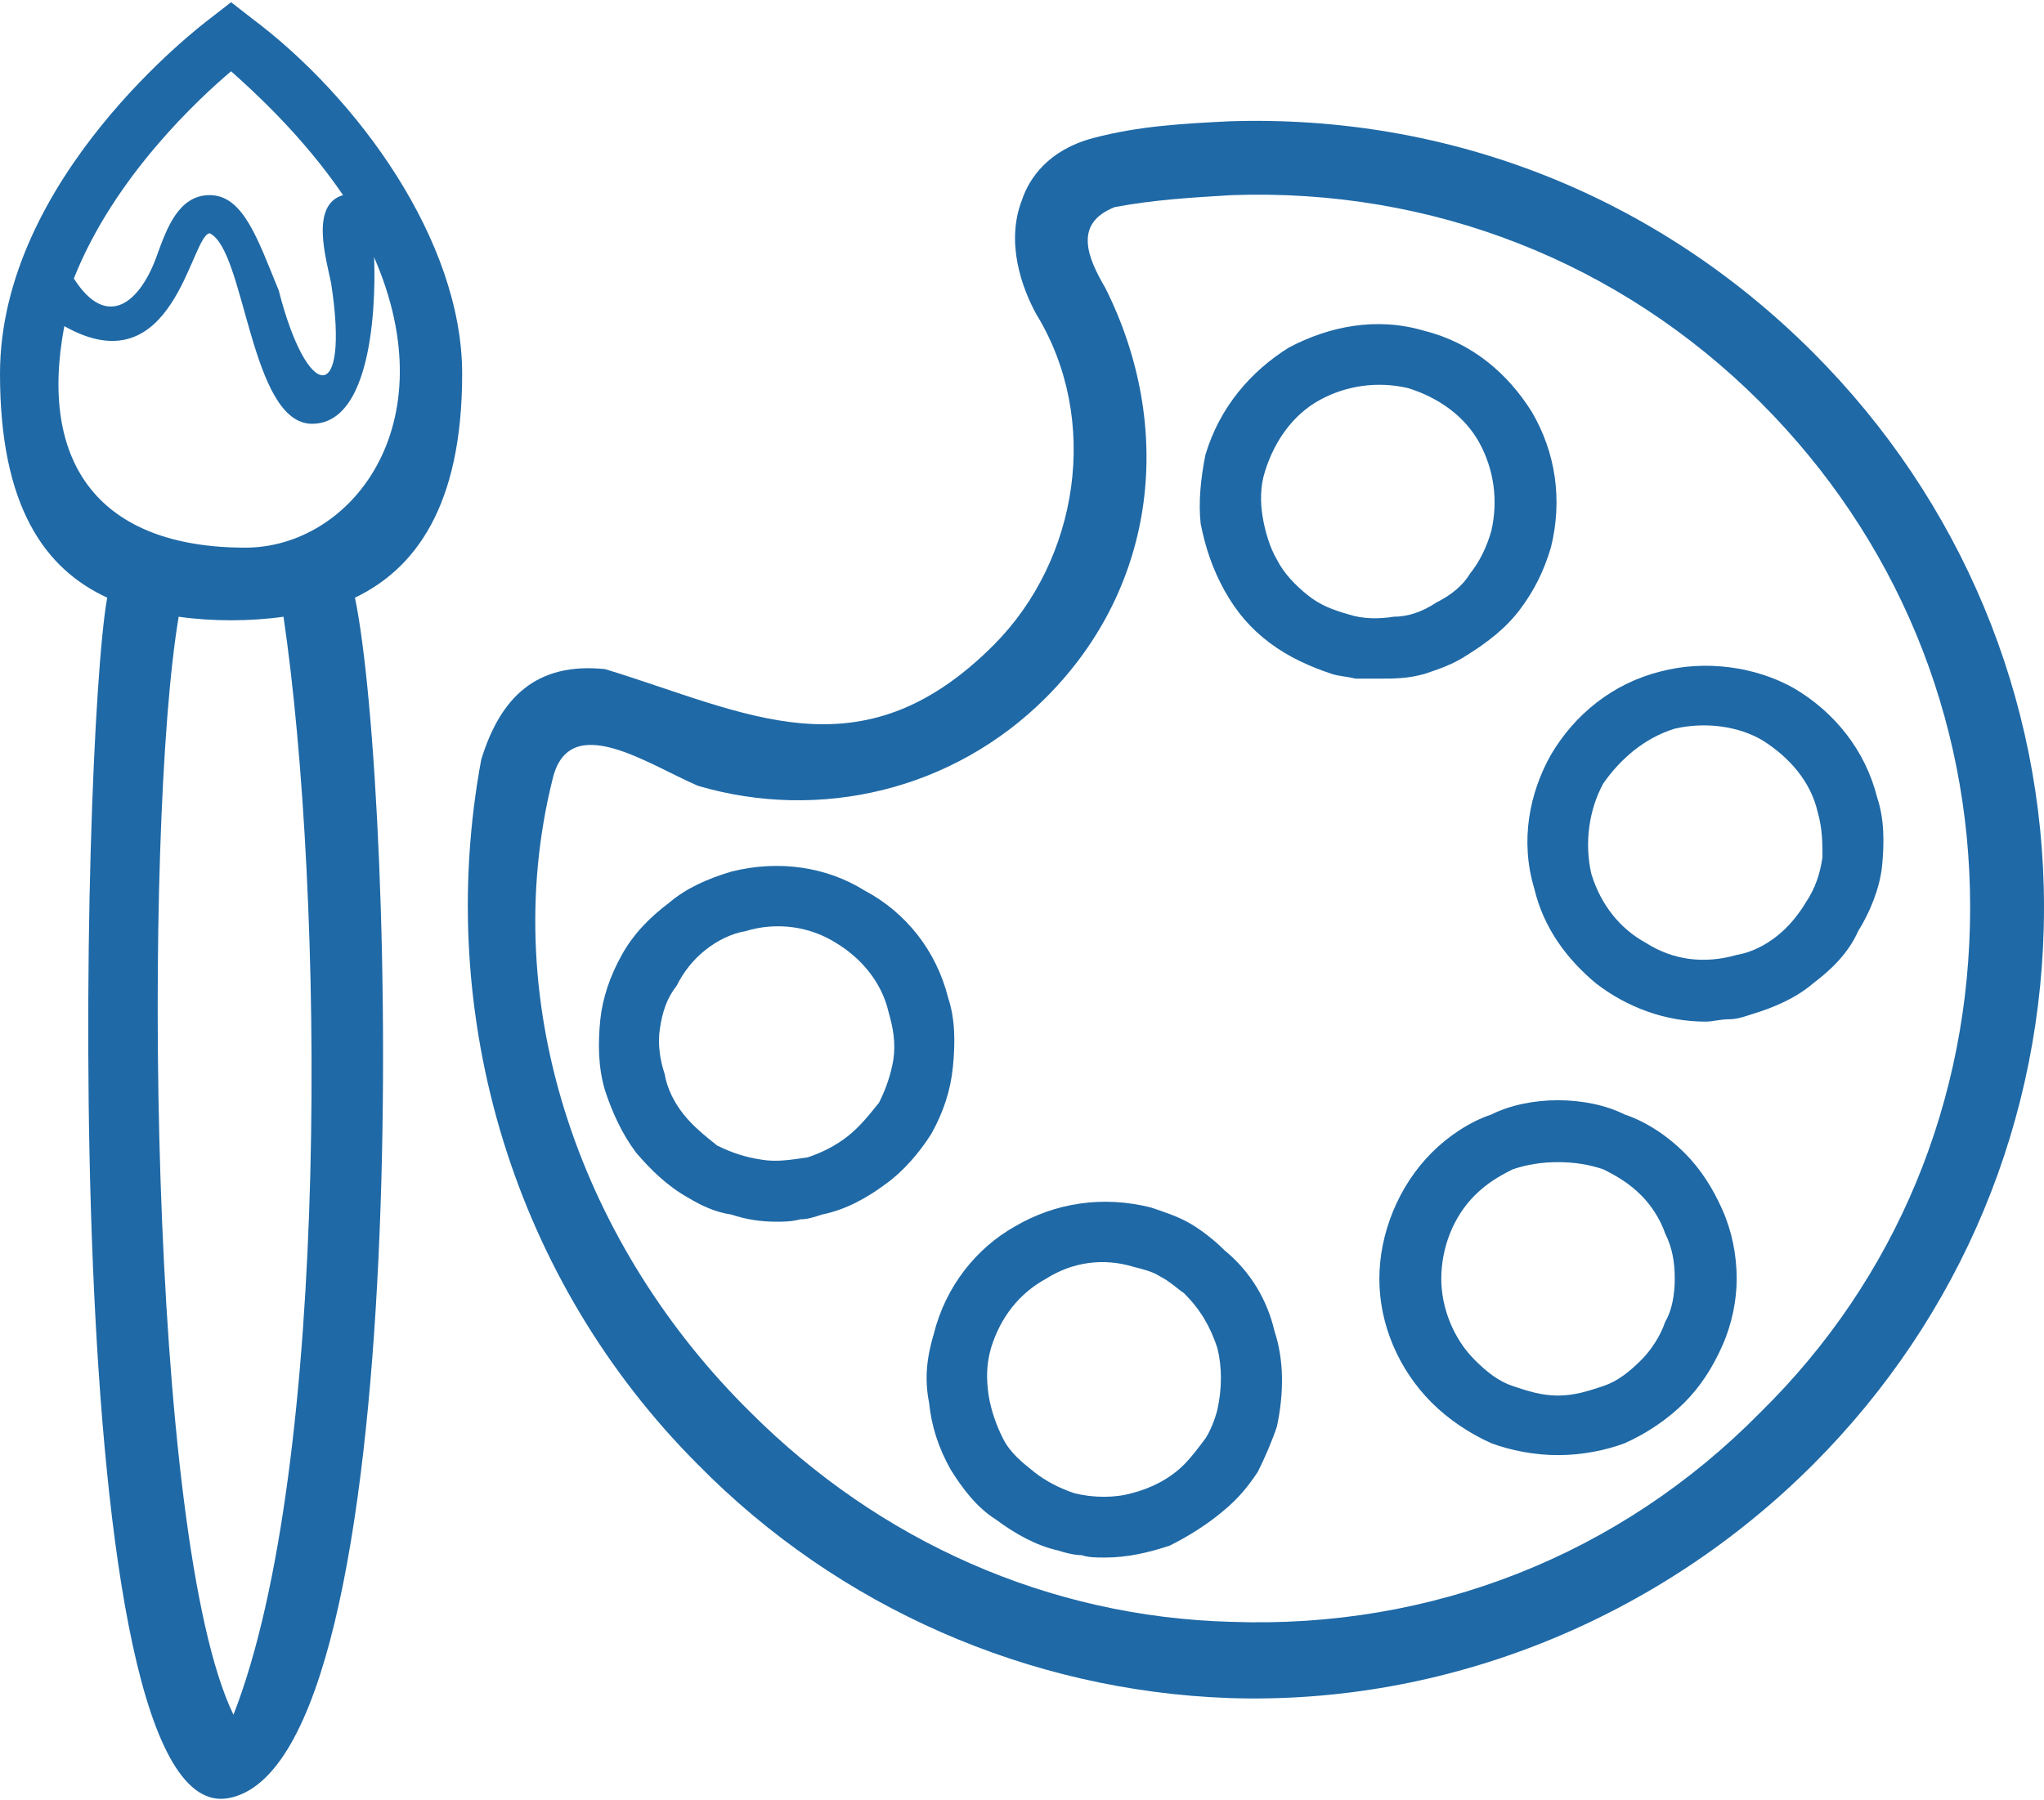
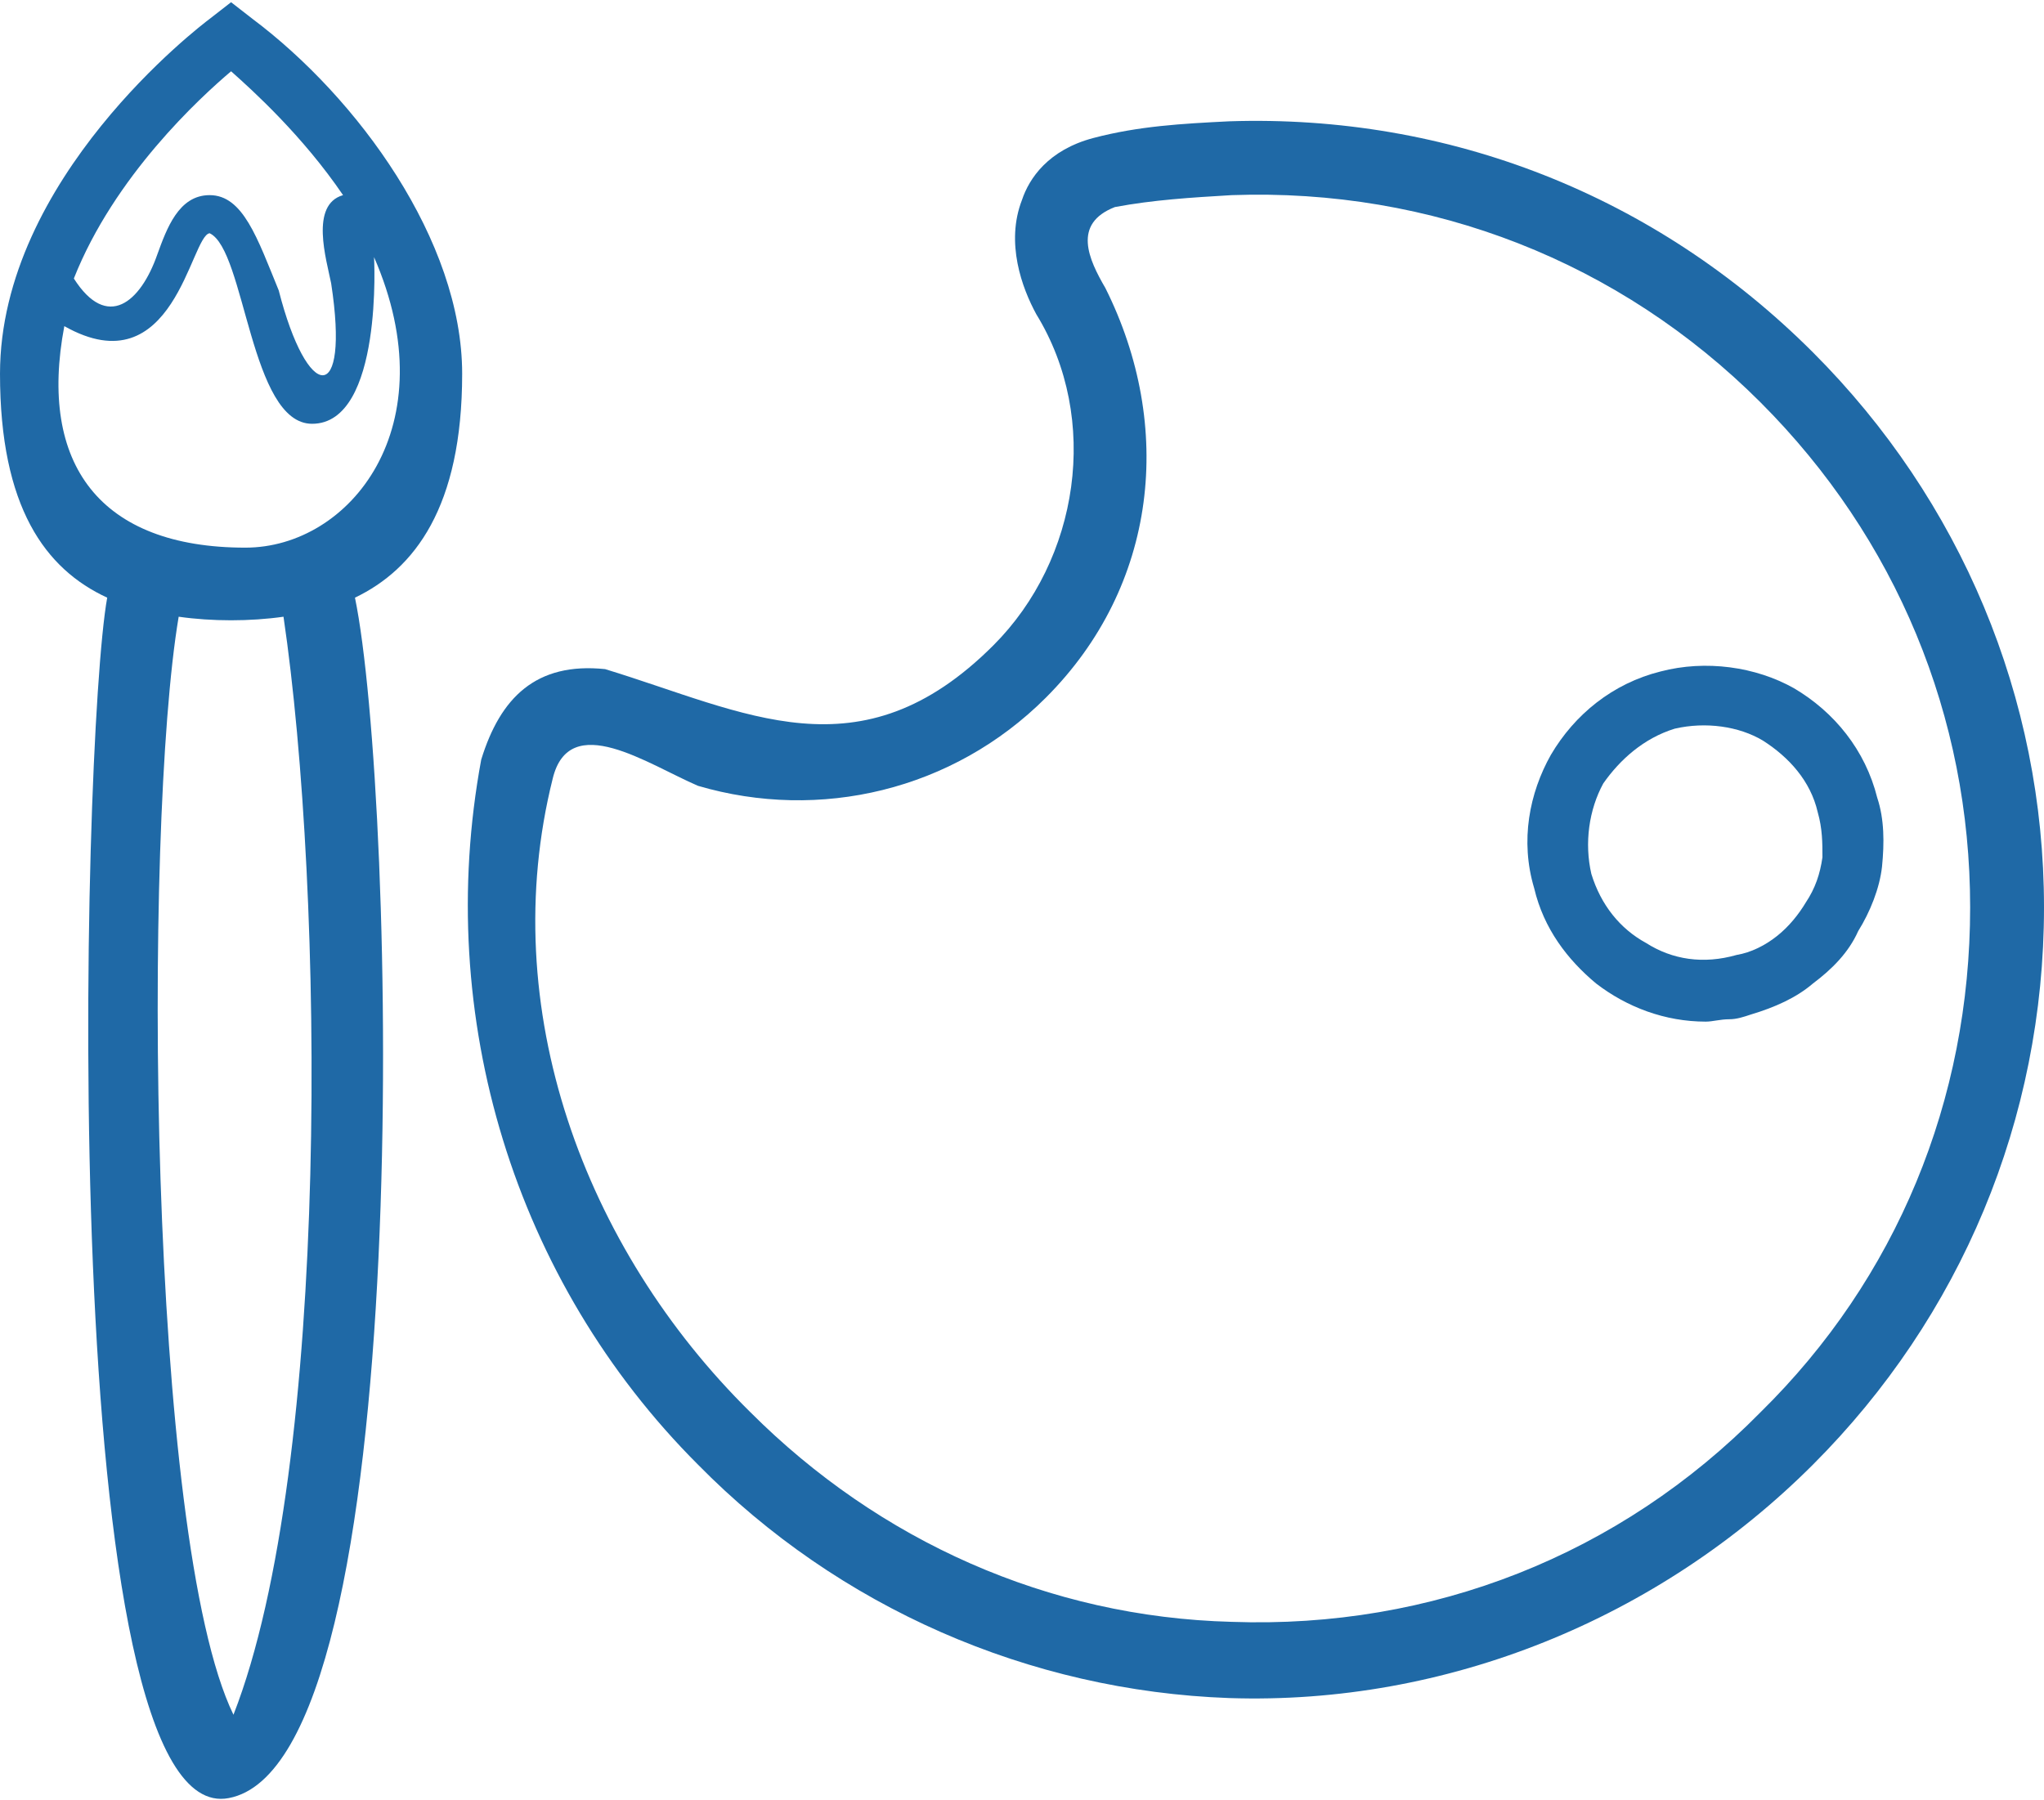
<svg xmlns="http://www.w3.org/2000/svg" xml:space="preserve" width="84px" height="74px" version="1.1" style="shape-rendering:geometricPrecision; text-rendering:geometricPrecision; image-rendering:optimizeQuality; fill-rule:evenodd; clip-rule:evenodd" viewBox="0 0 8.58 7.54">
  <defs>
    <style type="text/css">
   
    .fil0 {fill:#1F69A6;fill-rule:nonzero}
   
  </style>
  </defs>
  <g id="Warstwa_x0020_1">
    <path class="fil0" d="M2.32 3.26c0.07,-0.29 0.4,-0.06 0.61,0.03 0.51,0.15 1.07,0.02 1.46,-0.37 0.47,-0.47 0.54,-1.14 0.25,-1.72 -0.07,-0.12 -0.14,-0.27 0.04,-0.34 0.16,-0.03 0.32,-0.04 0.49,-0.05 0.84,-0.03 1.63,0.28 2.22,0.87 0.57,0.57 0.88,1.32 0.88,2.12 0,0.81 -0.31,1.56 -0.88,2.12 -0.59,0.6 -1.38,0.91 -2.22,0.88 -0.77,-0.02 -1.48,-0.34 -2.02,-0.88 -0.7,-0.69 -1.07,-1.7 -0.83,-2.66zm0.61 2.88c0.59,0.6 1.39,0.95 2.23,0.98 0.91,0.03 1.8,-0.33 2.45,-0.98 0.62,-0.62 0.97,-1.45 0.97,-2.34 0,-0.88 -0.35,-1.71 -0.97,-2.33 -0.66,-0.66 -1.53,-1 -2.45,-0.97 -0.2,0.01 -0.38,0.02 -0.57,0.07 -0.19,0.05 -0.27,0.17 -0.3,0.26 -0.07,0.18 0,0.37 0.06,0.48 0.27,0.44 0.18,1.03 -0.18,1.39 -0.56,0.56 -1.04,0.28 -1.63,0.1 -0.29,-0.03 -0.44,0.12 -0.52,0.38 -0.2,1.08 0.14,2.19 0.91,2.96z" />
-     <path class="fil0" d="M2.87 4.67c0.04,0.05 0.09,0.09 0.14,0.13 0.06,0.03 0.12,0.05 0.19,0.06 0.06,0.01 0.12,0 0.19,-0.01 0.06,-0.02 0.12,-0.05 0.17,-0.09 0.05,-0.04 0.09,-0.09 0.13,-0.14 0.03,-0.06 0.05,-0.12 0.06,-0.18 0.01,-0.07 0,-0.13 -0.02,-0.2 -0.03,-0.13 -0.12,-0.23 -0.22,-0.29 -0.11,-0.07 -0.25,-0.09 -0.38,-0.05 -0.06,0.01 -0.12,0.04 -0.17,0.08 -0.05,0.04 -0.09,0.09 -0.12,0.15 -0.04,0.05 -0.06,0.11 -0.07,0.18 -0.01,0.06 0,0.13 0.02,0.19 0.01,0.06 0.04,0.12 0.08,0.17zm0.85 0.29c-0.08,0.06 -0.17,0.11 -0.27,0.13 -0.03,0.01 -0.06,0.02 -0.09,0.02 -0.04,0.01 -0.07,0.01 -0.1,0.01 -0.07,0 -0.13,-0.01 -0.19,-0.03 -0.07,-0.01 -0.13,-0.04 -0.18,-0.07 -0.09,-0.05 -0.16,-0.12 -0.22,-0.19 -0.06,-0.08 -0.1,-0.17 -0.13,-0.26 -0.03,-0.1 -0.03,-0.2 -0.02,-0.3 0.01,-0.09 0.04,-0.18 0.09,-0.27 0.05,-0.09 0.12,-0.16 0.2,-0.22 0.07,-0.06 0.16,-0.1 0.26,-0.13l0 0c0.2,-0.05 0.4,-0.02 0.56,0.08 0.17,0.09 0.3,0.25 0.35,0.45l0 0c0.03,0.09 0.03,0.19 0.02,0.29 -0.01,0.1 -0.04,0.19 -0.09,0.28 -0.05,0.08 -0.12,0.16 -0.19,0.21z" />
-     <path class="fil0" d="M4.39 5.36c-0.11,0.06 -0.19,0.16 -0.23,0.29 -0.02,0.07 -0.02,0.13 -0.01,0.2 0.01,0.06 0.03,0.12 0.06,0.18 0.03,0.06 0.08,0.1 0.13,0.14 0.05,0.04 0.11,0.07 0.17,0.09 0.08,0.02 0.17,0.02 0.24,0 0.08,-0.02 0.16,-0.06 0.22,-0.12 0.03,-0.03 0.06,-0.07 0.09,-0.11 0.02,-0.03 0.04,-0.08 0.05,-0.12 0.02,-0.09 0.02,-0.18 0,-0.26 -0.03,-0.09 -0.07,-0.16 -0.14,-0.23 -0.03,-0.02 -0.06,-0.05 -0.1,-0.07 -0.03,-0.02 -0.07,-0.03 -0.11,-0.04 -0.13,-0.04 -0.26,-0.02 -0.37,0.05zm-0.21 1.01c-0.08,-0.05 -0.14,-0.13 -0.19,-0.21 -0.05,-0.09 -0.08,-0.18 -0.09,-0.28 -0.02,-0.1 -0.01,-0.19 0.02,-0.29 0.05,-0.2 0.18,-0.36 0.34,-0.45 0.17,-0.1 0.37,-0.13 0.57,-0.08 0.06,0.02 0.12,0.04 0.17,0.07 0.05,0.03 0.1,0.07 0.14,0.11 0.11,0.09 0.18,0.21 0.21,0.34 0.04,0.12 0.04,0.26 0.01,0.4 -0.02,0.06 -0.05,0.13 -0.08,0.19 -0.04,0.06 -0.08,0.11 -0.14,0.16 -0.07,0.06 -0.15,0.11 -0.23,0.15 -0.09,0.03 -0.18,0.05 -0.27,0.05 -0.04,0 -0.07,0 -0.1,-0.01 -0.03,0 -0.07,-0.01 -0.1,-0.02 -0.09,-0.02 -0.18,-0.07 -0.26,-0.13z" />
-     <path class="fil0" d="M6.73 5.81c0.06,-0.02 0.11,-0.06 0.16,-0.11 0.04,-0.04 0.08,-0.1 0.1,-0.16 0.03,-0.05 0.04,-0.12 0.04,-0.18 0,-0.07 -0.01,-0.13 -0.04,-0.19 -0.02,-0.06 -0.06,-0.12 -0.1,-0.16 -0.05,-0.05 -0.1,-0.08 -0.16,-0.11 -0.06,-0.02 -0.12,-0.03 -0.19,-0.03 -0.07,0 -0.13,0.01 -0.19,0.03 -0.06,0.03 -0.11,0.06 -0.16,0.11 -0.09,0.09 -0.14,0.22 -0.14,0.35 0,0.12 0.05,0.25 0.14,0.34 0.05,0.05 0.1,0.09 0.16,0.11 0.06,0.02 0.12,0.04 0.19,0.04 0.07,0 0.13,-0.02 0.19,-0.04zm-0.47 -1.14c0.08,-0.04 0.18,-0.06 0.28,-0.06 0.1,0 0.2,0.02 0.28,0.06 0.09,0.03 0.18,0.09 0.25,0.16 0.07,0.07 0.12,0.15 0.16,0.24 0.04,0.09 0.06,0.19 0.06,0.29 0,0.09 -0.02,0.19 -0.06,0.28 -0.04,0.09 -0.09,0.17 -0.16,0.24 -0.07,0.07 -0.16,0.13 -0.25,0.17 -0.08,0.03 -0.18,0.05 -0.28,0.05 -0.1,0 -0.2,-0.02 -0.28,-0.05 -0.09,-0.04 -0.18,-0.1 -0.25,-0.17 -0.14,-0.14 -0.22,-0.33 -0.22,-0.52 0,-0.19 0.08,-0.39 0.22,-0.53 0.07,-0.07 0.16,-0.13 0.25,-0.16z" />
    <path class="fil0" d="M7.4 3.1c-0.1,-0.06 -0.24,-0.08 -0.37,-0.05 -0.13,0.04 -0.23,0.13 -0.3,0.23 -0.06,0.11 -0.08,0.25 -0.05,0.38 0.04,0.13 0.12,0.23 0.23,0.29 0.11,0.07 0.24,0.09 0.38,0.05 0.06,-0.01 0.12,-0.04 0.17,-0.08 0.05,-0.04 0.09,-0.09 0.12,-0.14 0.04,-0.06 0.06,-0.12 0.07,-0.19 0,-0.06 0,-0.12 -0.02,-0.19 -0.03,-0.13 -0.12,-0.23 -0.23,-0.3zm-0.7 1.02c-0.12,-0.1 -0.22,-0.23 -0.26,-0.4 -0.06,-0.2 -0.02,-0.4 0.07,-0.56 0.1,-0.17 0.26,-0.3 0.46,-0.35 0.19,-0.05 0.4,-0.02 0.56,0.07 0.17,0.1 0.3,0.26 0.35,0.46 0.03,0.09 0.03,0.19 0.02,0.29 -0.01,0.09 -0.05,0.19 -0.1,0.27 -0.04,0.09 -0.11,0.16 -0.19,0.22 -0.07,0.06 -0.16,0.1 -0.26,0.13 -0.03,0.01 -0.06,0.02 -0.09,0.02 -0.04,0 -0.07,0.01 -0.1,0.01 -0.17,0 -0.33,-0.06 -0.46,-0.16z" />
-     <path class="fil0" d="M5.31 1.97l0 0c-0.02,0.06 -0.02,0.13 -0.01,0.19 0.01,0.06 0.03,0.13 0.06,0.18 0.03,0.06 0.08,0.11 0.13,0.15 0.05,0.04 0.1,0.06 0.17,0.08 0.06,0.02 0.13,0.02 0.19,0.01 0.06,0 0.12,-0.02 0.18,-0.06 0.06,-0.03 0.11,-0.07 0.14,-0.12 0.04,-0.05 0.07,-0.11 0.09,-0.18l0 0c0.03,-0.13 0.01,-0.26 -0.05,-0.37 -0.06,-0.11 -0.17,-0.19 -0.3,-0.23l0 0c-0.13,-0.03 -0.26,-0.01 -0.37,0.05 -0.11,0.06 -0.19,0.17 -0.23,0.3zm0.38 0.87c-0.04,-0.01 -0.07,-0.01 -0.1,-0.02 -0.09,-0.03 -0.18,-0.07 -0.26,-0.13 -0.08,-0.06 -0.14,-0.13 -0.19,-0.22 -0.05,-0.09 -0.08,-0.18 -0.1,-0.28 -0.01,-0.09 0,-0.19 0.02,-0.29 0.06,-0.2 0.19,-0.35 0.35,-0.45 0.17,-0.09 0.37,-0.13 0.57,-0.07 0.2,0.05 0.35,0.18 0.45,0.34 0.1,0.17 0.13,0.37 0.08,0.57 -0.03,0.1 -0.07,0.18 -0.13,0.26 -0.06,0.08 -0.14,0.14 -0.22,0.19 -0.06,0.04 -0.12,0.06 -0.18,0.08 -0.07,0.02 -0.13,0.02 -0.19,0.02 -0.04,0 -0.07,0 -0.1,0z" />
    <path class="fil0" d="M1.39 1.18c0.08,0.52 -0.1,0.5 -0.22,0.03 -0.09,-0.22 -0.15,-0.4 -0.29,-0.4 -0.13,0 -0.18,0.14 -0.22,0.25 -0.07,0.2 -0.21,0.32 -0.35,0.1 0.17,-0.43 0.53,-0.76 0.66,-0.87 0.09,0.08 0.3,0.27 0.47,0.52 -0.14,0.04 -0.07,0.27 -0.05,0.37zm0.18 -0.11c0.31,0.71 -0.1,1.22 -0.54,1.22 -0.61,0 -0.87,-0.35 -0.76,-0.93 0.46,0.26 0.53,-0.38 0.61,-0.39 0.15,0.07 0.17,0.8 0.43,0.8 0.3,0 0.26,-0.71 0.26,-0.7zm-0.59 6.12c-0.36,-0.74 -0.38,-3.72 -0.23,-4.61 0.14,0.02 0.3,0.02 0.44,0 0.17,1.15 0.2,3.56 -0.21,4.61zm0.08 -7.12l-0.09 -0.07 -0.09 0.07c-0.04,0.03 -0.88,0.67 -0.88,1.49 0,0.56 0.19,0.82 0.45,0.94 -0.11,0.61 -0.22,5.18 0.51,5.04 0.8,-0.15 0.7,-4.22 0.53,-5.04 0.25,-0.12 0.45,-0.38 0.45,-0.94 0,-0.56 -0.44,-1.16 -0.88,-1.49z" />
  </g>
</svg>